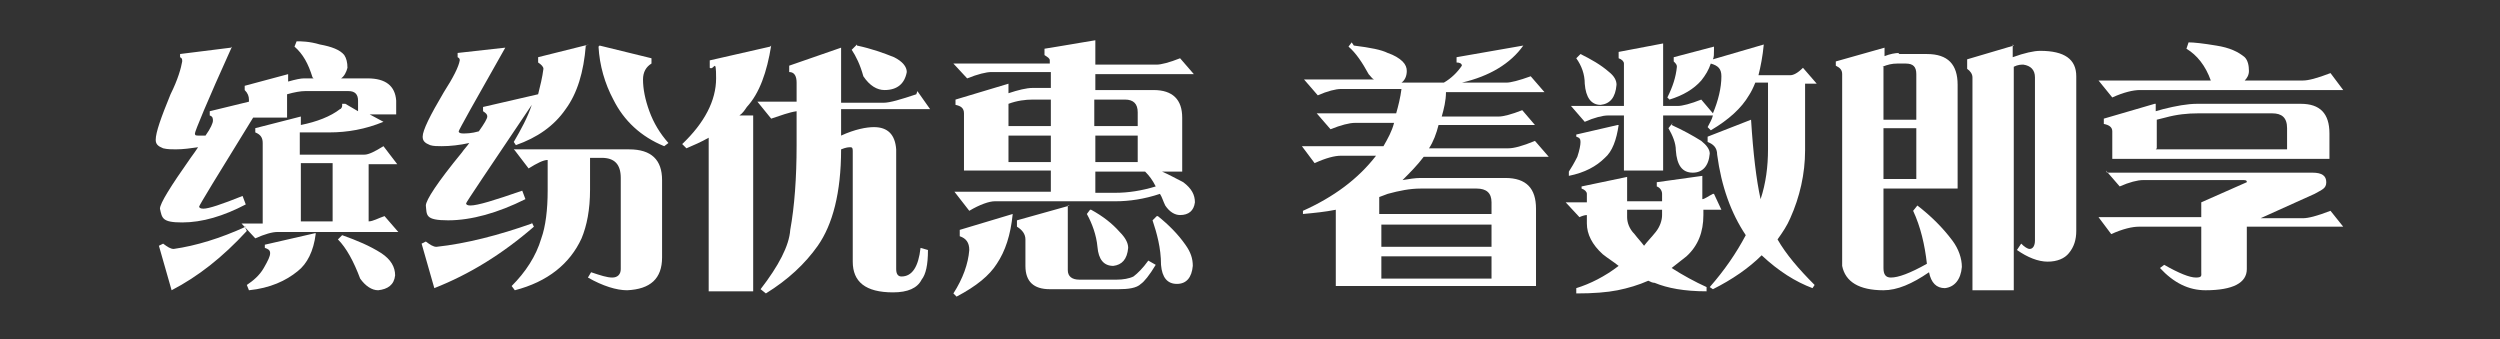
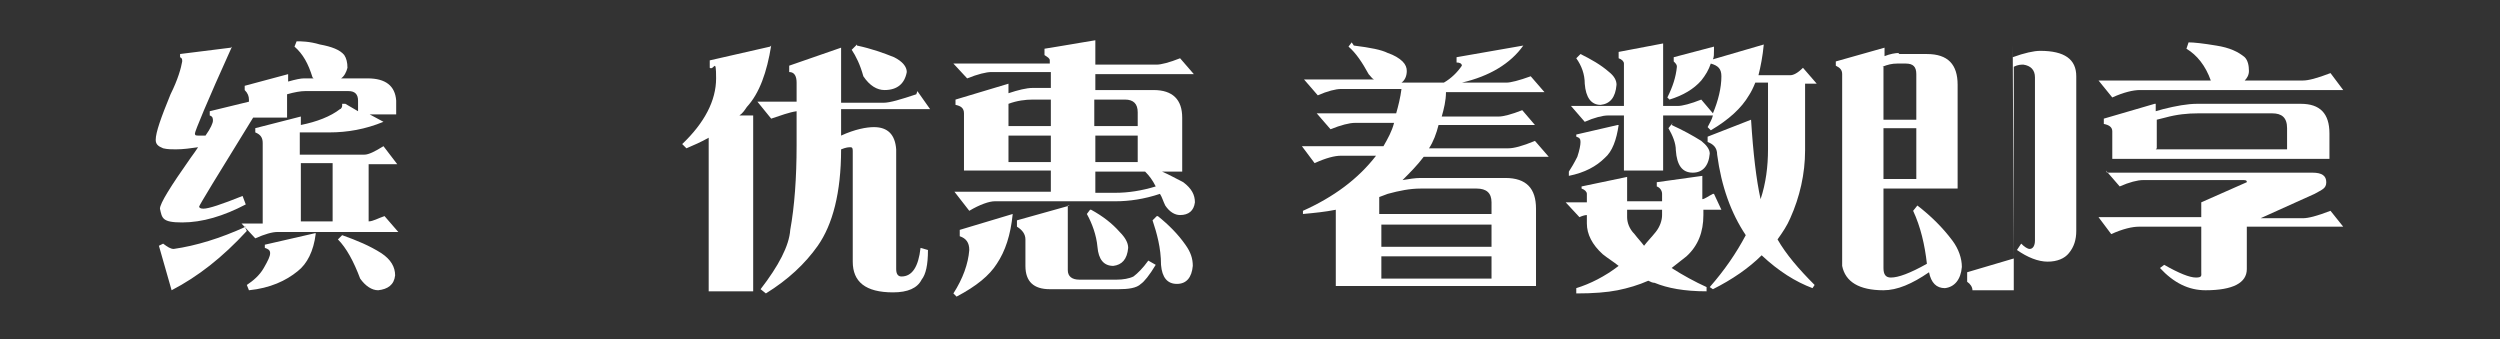
<svg xmlns="http://www.w3.org/2000/svg" id="_圖層_1" version="1.1" viewBox="0 0 236 32">
  <rect x="0" y="0" width="236" height="32" fill="#333333" stroke="none" />
  <defs>
    <style>
      .st0 {
        isolation: isolate;
      }

      .st1 {
        fill: #fff;
      }
    </style>
  </defs>
  <g class="st0">
    <g class="st0">
      <g class="st0">
        <path class="st1" d="M21.9,4.4c-2.4,5.3-3.5,8-3.5,8.2s.1.2.4.2.3,0,.6,0c.5-.7.7-1.2.7-1.4s0-.4-.3-.5v-.4l3.7-.9v-.2c0-.3-.1-.6-.4-.9v-.4l4.1-1.1v.7c.7-.2,1.2-.3,1.5-.3h.9c0,0,0,0-.1-.1-.4-1.3-.9-2.2-1.7-2.9l.2-.5c.4,0,1.2,0,2.2.3,1.1.2,1.9.5,2.3,1,.2.3.3.7.3,1.2-.1.4-.3.8-.6,1h2.5c1.7,0,2.6.7,2.7,2.1v1.3h-2.5l1.3.7c-1.7.7-3.4,1-5.1,1s-1.8,0-2.8,0v2.1h6.1c.4,0,1-.3,1.8-.8l1.3,1.7h-2.7v5.4c.4,0,.9-.3,1.5-.5l1.3,1.5h-11.4c-.5,0-1.2.2-2.1.6l-1.3-1.4h2v-7.6c0-.5-.2-.8-.7-1v-.4l4.3-1.1v.8c1.5-.3,2.8-.8,3.7-1.5.1,0,.2-.2.2-.3v-.2c0,0,.3,0,.3,0l1.2.7v-1c0-.6-.3-.9-.9-.9h-4.1c-.4,0-1,.1-1.7.3v2.2h-3.2c-3.4,5.5-5.1,8.3-5.1,8.4,0,.1.1.2.4.2.5,0,1.7-.4,3.7-1.2l.3.8c-2.1,1.1-4.1,1.7-6,1.7s-1.9-.4-2.1-1.3c0-.5,1-2.1,2.9-4.8.3-.4.5-.7.7-1-.7.1-1.4.2-2.1.2-.4,0-.8,0-1.2-.1-.5-.2-.7-.4-.7-.8,0-.7.5-2.1,1.4-4.3.7-1.4,1-2.5,1.1-3.1,0-.2,0-.3-.2-.4v-.3l4.8-.6ZM23.1,21.4l.2.4c-2.3,2.5-4.6,4.3-7.1,5.6l-1.2-4.2.4-.2c.4.3.7.5,1,.5,2.1-.3,4.4-1,6.8-2.1ZM29.8,22.1c-.2,1.6-.8,2.8-1.7,3.5-1.1.9-2.6,1.6-4.6,1.8l-.2-.5c.6-.4,1.2-.9,1.6-1.6.4-.7.6-1.1.6-1.4s-.2-.4-.5-.5v-.3l4.8-1.1ZM28.4,20.9h3v-5.5h-3v5.5ZM32.3,22.2c1.4.5,2.6,1,3.7,1.7.9.6,1.3,1.3,1.3,2.1-.1.9-.7,1.3-1.6,1.4-.6,0-1.2-.4-1.7-1.1-.6-1.6-1.3-2.9-2.1-3.7l.4-.4Z" />
-         <path class="st1" d="M55.3,4.3c-.2,2.5-.8,4.5-1.9,6-1.1,1.6-2.7,2.7-4.7,3.4l-.2-.3c.7-1.2,1.3-2.3,1.7-3.5-4.1,6.1-6.2,9.2-6.2,9.3,0,.1.1.2.4.2.7,0,2.3-.5,4.9-1.4l.3.8c-2.6,1.3-5.1,2-7.3,2s-2-.5-2.1-1.4c0-.5,1.1-2.2,3.4-5,.2-.3.5-.6.7-.9-.9.2-1.8.3-2.6.3-.4,0-.8,0-1.1-.1-.5-.2-.7-.4-.7-.8,0-.6.7-2,2-4.2.9-1.4,1.4-2.4,1.5-3,0-.1,0-.2-.2-.3v-.4l4.5-.5c-2.9,5.1-4.4,7.8-4.4,7.9s.1.2.4.2.8,0,1.5-.2c.5-.7.8-1.2.8-1.4s-.1-.3-.4-.5v-.4l5.2-1.2c.2-.8.4-1.6.5-2.4,0-.2-.2-.4-.5-.6v-.5l4.8-1.2ZM50.2,21l.2.4c-3,2.6-6.1,4.5-9.4,5.8l-1.2-4.2.4-.2c.4.3.7.5,1,.5,2.8-.3,5.9-1.1,9-2.2ZM48.5,14.1h10.9c2.1,0,3.1,1,3.1,2.9v7.3c0,2-1.1,3-3.3,3.1-1,0-2.3-.4-3.7-1.2l.3-.5c.9.3,1.5.5,2,.5s.8-.3.8-.8v-8.6c0-1.3-.6-1.9-1.8-1.9h-1.1v3c0,1.9-.3,3.4-.8,4.6-1.1,2.4-3.2,4.1-6.3,4.9l-.3-.4c1.3-1.3,2.3-2.8,2.8-4.5.4-1.1.6-2.7.6-4.5v-2.9c-.4,0-1,.3-1.8.8l-1.3-1.7ZM56.6,4.3l4.9,1.2v.5c-.5.3-.8.8-.8,1.5,0,.9.2,1.9.6,3,.4,1.1,1,2.1,1.8,3l-.4.3c-2.2-.9-3.8-2.4-4.8-4.4-.8-1.5-1.3-3.2-1.4-5Z" />
        <path class="st1" d="M72.8,4.3c-.4,2.5-1.1,4.5-2.3,5.8-.2.3-.4.6-.7.8h1.3v16.6h-4.2v-14.5c-.7.4-1.4.7-2.1,1l-.4-.4c2.1-2,3.2-4.1,3.2-6.2s-.2-.7-.6-1v-.7l5.7-1.3ZM86.6,8.6l1.2,1.7h-8.4v2.5c1.3-.6,2.4-.8,3.1-.8,1.3,0,2,.7,2.1,2.1v11.3c0,.5.2.7.5.7,1,0,1.6-.9,1.8-2.7l.7.2c0,1.4-.2,2.3-.6,2.8-.4.8-1.3,1.2-2.7,1.2-2.6,0-3.8-1-3.8-2.9v-10.4c0-.2,0-.4-.2-.4s-.4,0-.9.2c0,4.1-.8,7.1-2.2,9.1-1.2,1.7-2.8,3.2-4.9,4.5l-.5-.4c1.7-2.2,2.7-4.1,2.8-5.6.4-2.2.6-4.9.6-8v-3.2c-.7.1-1.5.4-2.4.7l-1.3-1.6h3.7v-1.8c0-.6-.2-1-.7-1v-.6l4.9-1.7v5.2h4c.6,0,1.6-.3,3.1-.8ZM80.9,4.3c1.4.3,2.5.7,3.5,1.1.8.4,1.2.9,1.2,1.4-.2,1.1-.9,1.7-2.1,1.7-.7,0-1.4-.4-2-1.3-.3-1.1-.7-1.9-1.1-2.5l.5-.5Z" />
        <path class="st1" d="M103.4,4v2.1h5.8c.4,0,1.2-.2,2.2-.6l1.3,1.5h-9.3v1.5h5.5c1.8,0,2.7.9,2.7,2.6v5.1h-1.9c.7.3,1.4.7,2,1,.8.6,1.1,1.2,1.1,1.9-.1.8-.6,1.2-1.4,1.2-.5,0-1-.3-1.4-.9-.2-.4-.3-.8-.5-1.1-1.5.5-2.9.7-4.2.7h-11.4c-.5,0-1.4.3-2.4.9l-1.4-1.8h9.1v-2h-8.2v-5.4c0-.5-.3-.7-.8-.8v-.5l5-1.5v.9c.9-.3,1.7-.5,2.3-.5h1.7v-1.5h-5.6c-.5,0-1.3.2-2.3.6l-1.3-1.4h9.1v-.3c0-.2-.2-.3-.5-.5v-.6l4.8-.8ZM95.6,20.2c-.2,2-.7,3.5-1.5,4.7-.7,1.1-1.9,2.1-3.8,3.1l-.3-.3c.9-1.4,1.4-2.8,1.5-4.1,0-.7-.3-1.1-.9-1.3v-.6l5-1.5ZM99.2,9.4h-1.7c-.7,0-1.5.1-2.3.4h0v2.1h4v-2.5ZM99.2,12.8h-4v2.5h4v-2.5ZM100.8,19.4v6.1c0,.6.4.9,1.1.9h3.5c.6,0,1.2-.1,1.6-.3.4-.3.9-.8,1.4-1.5l.7.4c-.6,1-1.1,1.6-1.4,1.8-.4.4-1.2.5-2.1.5h-6.5c-1.5,0-2.3-.7-2.3-2.2v-2.5c0-.5-.3-.9-.8-1.2v-.6l5-1.4ZM103,19.8c1.1.6,2,1.3,2.7,2.1.5.5.8,1,.8,1.5-.1,1.1-.6,1.6-1.4,1.7-.9,0-1.4-.6-1.5-1.8-.1-1.1-.5-2.2-1-3.1l.3-.4ZM103.4,11.9h4v-1.3c0-.8-.4-1.2-1.2-1.2h-2.9v2.5ZM103.4,15.3h4v-2.5h-4v2.5ZM109.1,17.6c-.3-.6-.6-1-1-1.4h-4.7v2h1.9c1.2,0,2.5-.2,3.8-.6ZM109.3,20.4c1,.8,1.9,1.7,2.6,2.7.5.7.7,1.3.7,2-.1,1.1-.6,1.7-1.5,1.7-.9,0-1.4-.6-1.5-1.8,0-1.6-.4-3-.8-4.2l.4-.4Z" />
        <path class="st1" d="M127.8,4.3c1.6.2,2.6.4,3.2.7.6.2,1.1.5,1.4.8.3.3.4.6.4.9,0,.5-.2.9-.5,1.1h4,0c.7-.4,1.3-1,1.7-1.6,0-.2-.2-.3-.5-.3v-.5l6.3-1.1c-1.2,1.7-3.2,2.9-5.8,3.5h4.2c.4,0,1.2-.2,2.3-.6l1.3,1.5h-9.3c0,.8-.2,1.6-.4,2.3h5.4c.4,0,1.2-.2,2.2-.6l1.2,1.4h-9.1c-.2.8-.5,1.6-.9,2.2h7.5c.5,0,1.3-.2,2.5-.7l1.3,1.5h-11.8c-.6.8-1.3,1.5-2,2.2.6-.1,1.2-.2,1.7-.2h8c2,0,2.9,1,2.9,2.9v7.3h-18.9v-7.2c-1,.2-2,.3-3.1.4v-.3c2.9-1.3,5.2-3,6.9-5.2h-3.3c-.6,0-1.4.2-2.5.7l-1.2-1.6h7.7c.4-.7.8-1.4,1-2.2h-3.7c-.5,0-1.3.2-2.3.6l-1.3-1.5h7.5c.2-.7.4-1.5.5-2.3h-5.7c-.5,0-1.3.2-2.2.6l-1.3-1.5h6.6c-.2-.1-.3-.3-.5-.5-.6-1.1-1.2-2-1.9-2.6l.3-.4ZM130.4,20.2h10.4v-1.1c0-.9-.5-1.3-1.4-1.3h-5.3c-1,0-2,.2-3.1.5l-.8.3v1.6ZM130.4,23.3h10.4v-2.1h-10.4v2.1ZM130.4,26.3h10.4v-2.1h-10.4v2.1Z" />
        <path class="st1" d="M161.8,18.3l.7,1.5h-1.7v.5c0,1.6-.5,2.9-1.6,3.9-.5.4-.9.7-1.4,1.1,1.1.7,2.2,1.3,3.3,1.8v.4c-2.1,0-3.7-.3-4.9-.8-.2,0-.4-.1-.6-.2-.9.4-1.9.7-2.9.9-1,.2-2.3.3-3.9.3v-.5c1.3-.4,2.7-1.1,4-2.1-.5-.4-1-.7-1.5-1.1-1-.9-1.5-1.9-1.5-2.9v-.8c-.2,0-.5.1-.7.2l-1.3-1.4h2v-.8c0-.2-.2-.4-.5-.5v-.2l4.3-.9v2.3h3.3v-.7c0-.3-.2-.6-.5-.7v-.4l4.3-.6v2.2c.2,0,.6-.3,1-.5ZM152.8,11.8c-.2,1.4-.6,2.5-1.3,3.1-.8.8-1.9,1.4-3.4,1.7v-.4c.2-.3.5-.8.8-1.4.2-.6.3-1.1.3-1.4s-.1-.4-.4-.5v-.2l3.9-.9ZM161.8,4.7c0,.4,0,.7-.1.9l4.8-1.4c-.1,1.1-.3,2.1-.5,2.9h3c.3,0,.7-.2,1.2-.7l1.3,1.5h-1.1v6.3c0,2.2-.5,4.4-1.4,6.4-.3.7-.7,1.3-1.2,2,.8,1.4,2,2.8,3.5,4.3l-.2.3c-1.6-.6-3.2-1.6-4.8-3.1-1.2,1.2-2.8,2.3-4.6,3.2l-.3-.2c1.4-1.6,2.5-3.2,3.4-4.9-1.4-2.1-2.3-4.6-2.7-7.6,0-.7-.4-1-.9-1.2v-.5l4.1-1.6c.2,3.2.5,5.7.9,7.5.5-1.5.7-3.1.7-4.7v-6.3h-1.2c-.2.5-.4.9-.6,1.2-.7,1.2-1.9,2.3-3.6,3.3l-.3-.3c.2-.4.4-.7.5-1.1h-4.7v5.2h-3.7v-5.2h-1.5c-.5,0-1.3.2-2.2.6l-1.3-1.5h5v-4c0-.2-.2-.4-.5-.5v-.6l4.2-.8v5.9h1.4c.4,0,1.2-.2,2.2-.6l1.1,1.3c.5-1.2.8-2.4.8-3.5,0-.7-.3-1-1-1.2h0c-.2.6-.5,1.1-.9,1.6-.7.8-1.7,1.4-3,1.8l-.2-.2c.5-1,.8-1.9.9-2.9,0-.2-.1-.3-.3-.5v-.4l3.8-1ZM149.2,5.1c1,.5,1.9,1,2.7,1.7.5.4.7.8.7,1.2-.1,1.2-.6,1.8-1.5,1.9-.9,0-1.4-.7-1.5-2,0-.9-.3-1.7-.8-2.4l.4-.4ZM153.6,19.8v.7c0,.5.2,1.1.7,1.6.3.4.6.7.9,1.1.3-.4.7-.8,1.1-1.3.4-.5.6-1.1.6-1.6v-.5h-3.3ZM157.8,11.8c1.1.5,2,1,2.8,1.5.5.4.8.8.8,1.2-.1,1.2-.7,1.8-1.6,1.8-1,0-1.5-.7-1.6-2.1,0-.7-.3-1.4-.7-2.1l.4-.5Z" />
-         <path class="st1" d="M179.2,5.1h2.7c2,0,2.9,1,2.9,2.9v9.8h-7v7.5c0,.6.2.9.7.9.7,0,1.8-.4,3.4-1.3-.2-1.8-.6-3.5-1.3-5l.4-.5c1.3,1,2.4,2.1,3.3,3.3.6.8.9,1.7.9,2.5-.1,1.2-.7,1.9-1.6,2-.8,0-1.3-.5-1.5-1.5-1.6,1.1-3,1.7-4.3,1.7-2.3,0-3.6-.8-3.9-2.3V7c0-.4-.2-.6-.6-.8v-.4l4.6-1.3v.8c.5-.2,1-.3,1.4-.3ZM177.8,6.3v5h3.1v-4.3c0-.7-.3-1-1-1h-.8c-.5,0-.9.1-1.4.3ZM177.8,12.1v4.8h3.1v-4.8h-3.1ZM190,4.2v1.2c1.1-.4,2-.6,2.6-.6,2.3,0,3.4.8,3.4,2.4v14.6c0,.8-.2,1.5-.7,2.1-.4.5-1.1.8-2,.8s-1.9-.4-2.9-1.1l.4-.6c.3.3.6.5.8.5.3,0,.5-.3.5-.8V7.3c0-.7-.4-1.1-1.1-1.2-.2,0-.5,0-.9.2v21.1h-3.9V7.3c0-.3-.2-.6-.5-.8v-.9l4.4-1.3Z" />
+         <path class="st1" d="M179.2,5.1h2.7c2,0,2.9,1,2.9,2.9v9.8h-7v7.5c0,.6.2.9.7.9.7,0,1.8-.4,3.4-1.3-.2-1.8-.6-3.5-1.3-5l.4-.5c1.3,1,2.4,2.1,3.3,3.3.6.8.9,1.7.9,2.5-.1,1.2-.7,1.9-1.6,2-.8,0-1.3-.5-1.5-1.5-1.6,1.1-3,1.7-4.3,1.7-2.3,0-3.6-.8-3.9-2.3V7c0-.4-.2-.6-.6-.8v-.4l4.6-1.3v.8c.5-.2,1-.3,1.4-.3ZM177.8,6.3v5h3.1v-4.3c0-.7-.3-1-1-1h-.8c-.5,0-.9.1-1.4.3ZM177.8,12.1v4.8h3.1v-4.8h-3.1ZM190,4.2v1.2c1.1-.4,2-.6,2.6-.6,2.3,0,3.4.8,3.4,2.4v14.6c0,.8-.2,1.5-.7,2.1-.4.5-1.1.8-2,.8s-1.9-.4-2.9-1.1l.4-.6c.3.3.6.5.8.5.3,0,.5-.3.5-.8V7.3c0-.7-.4-1.1-1.1-1.2-.2,0-.5,0-.9.2v21.1h-3.9c0-.3-.2-.6-.5-.8v-.9l4.4-1.3Z" />
        <path class="st1" d="M198.9,16.3h19.4c.9,0,1.3.3,1.3.9s-.4.7-1.1,1.1l-5.1,2.3h4c.5,0,1.3-.2,2.6-.7l1.2,1.5h-9.1v4c0,1.3-1.3,2-3.9,2-1.6,0-3-.7-4.3-2.1l.4-.3c1.4.8,2.4,1.2,3,1.2s.5-.2.5-.5v-4.3h-5.9c-.6,0-1.5.2-2.6.7l-1.2-1.6h9.7v-1.4l4.3-1.9c0-.1,0-.2-.3-.2h-9.5c-.5,0-1.3.2-2.2.6l-1.3-1.5ZM220,6.9l1.2,1.6h-19.2c-.6,0-1.5.2-2.6.7l-1.3-1.6h10.6c-.5-1.4-1.3-2.4-2.3-3l.2-.6c.5,0,1.4.1,2.6.3,1.3.2,2.1.6,2.7,1.1.3.3.4.8.4,1.3,0,.4-.2.7-.4.9h5.5c.5,0,1.3-.2,2.6-.7ZM203.5,9.8v.7l.7-.2c1.2-.3,2.3-.5,3.2-.5h9.8c1.8,0,2.7.9,2.7,2.8v2.4h-20.5v-2.6c0-.4-.3-.6-.8-.7v-.5l4.8-1.4ZM203.5,14.1h12.4v-2c0-1-.5-1.4-1.4-1.4h-7c-1,0-2,.1-3.1.4l-.8.2v2.7Z" />
      </g>
    </g>
  </g>
</svg>